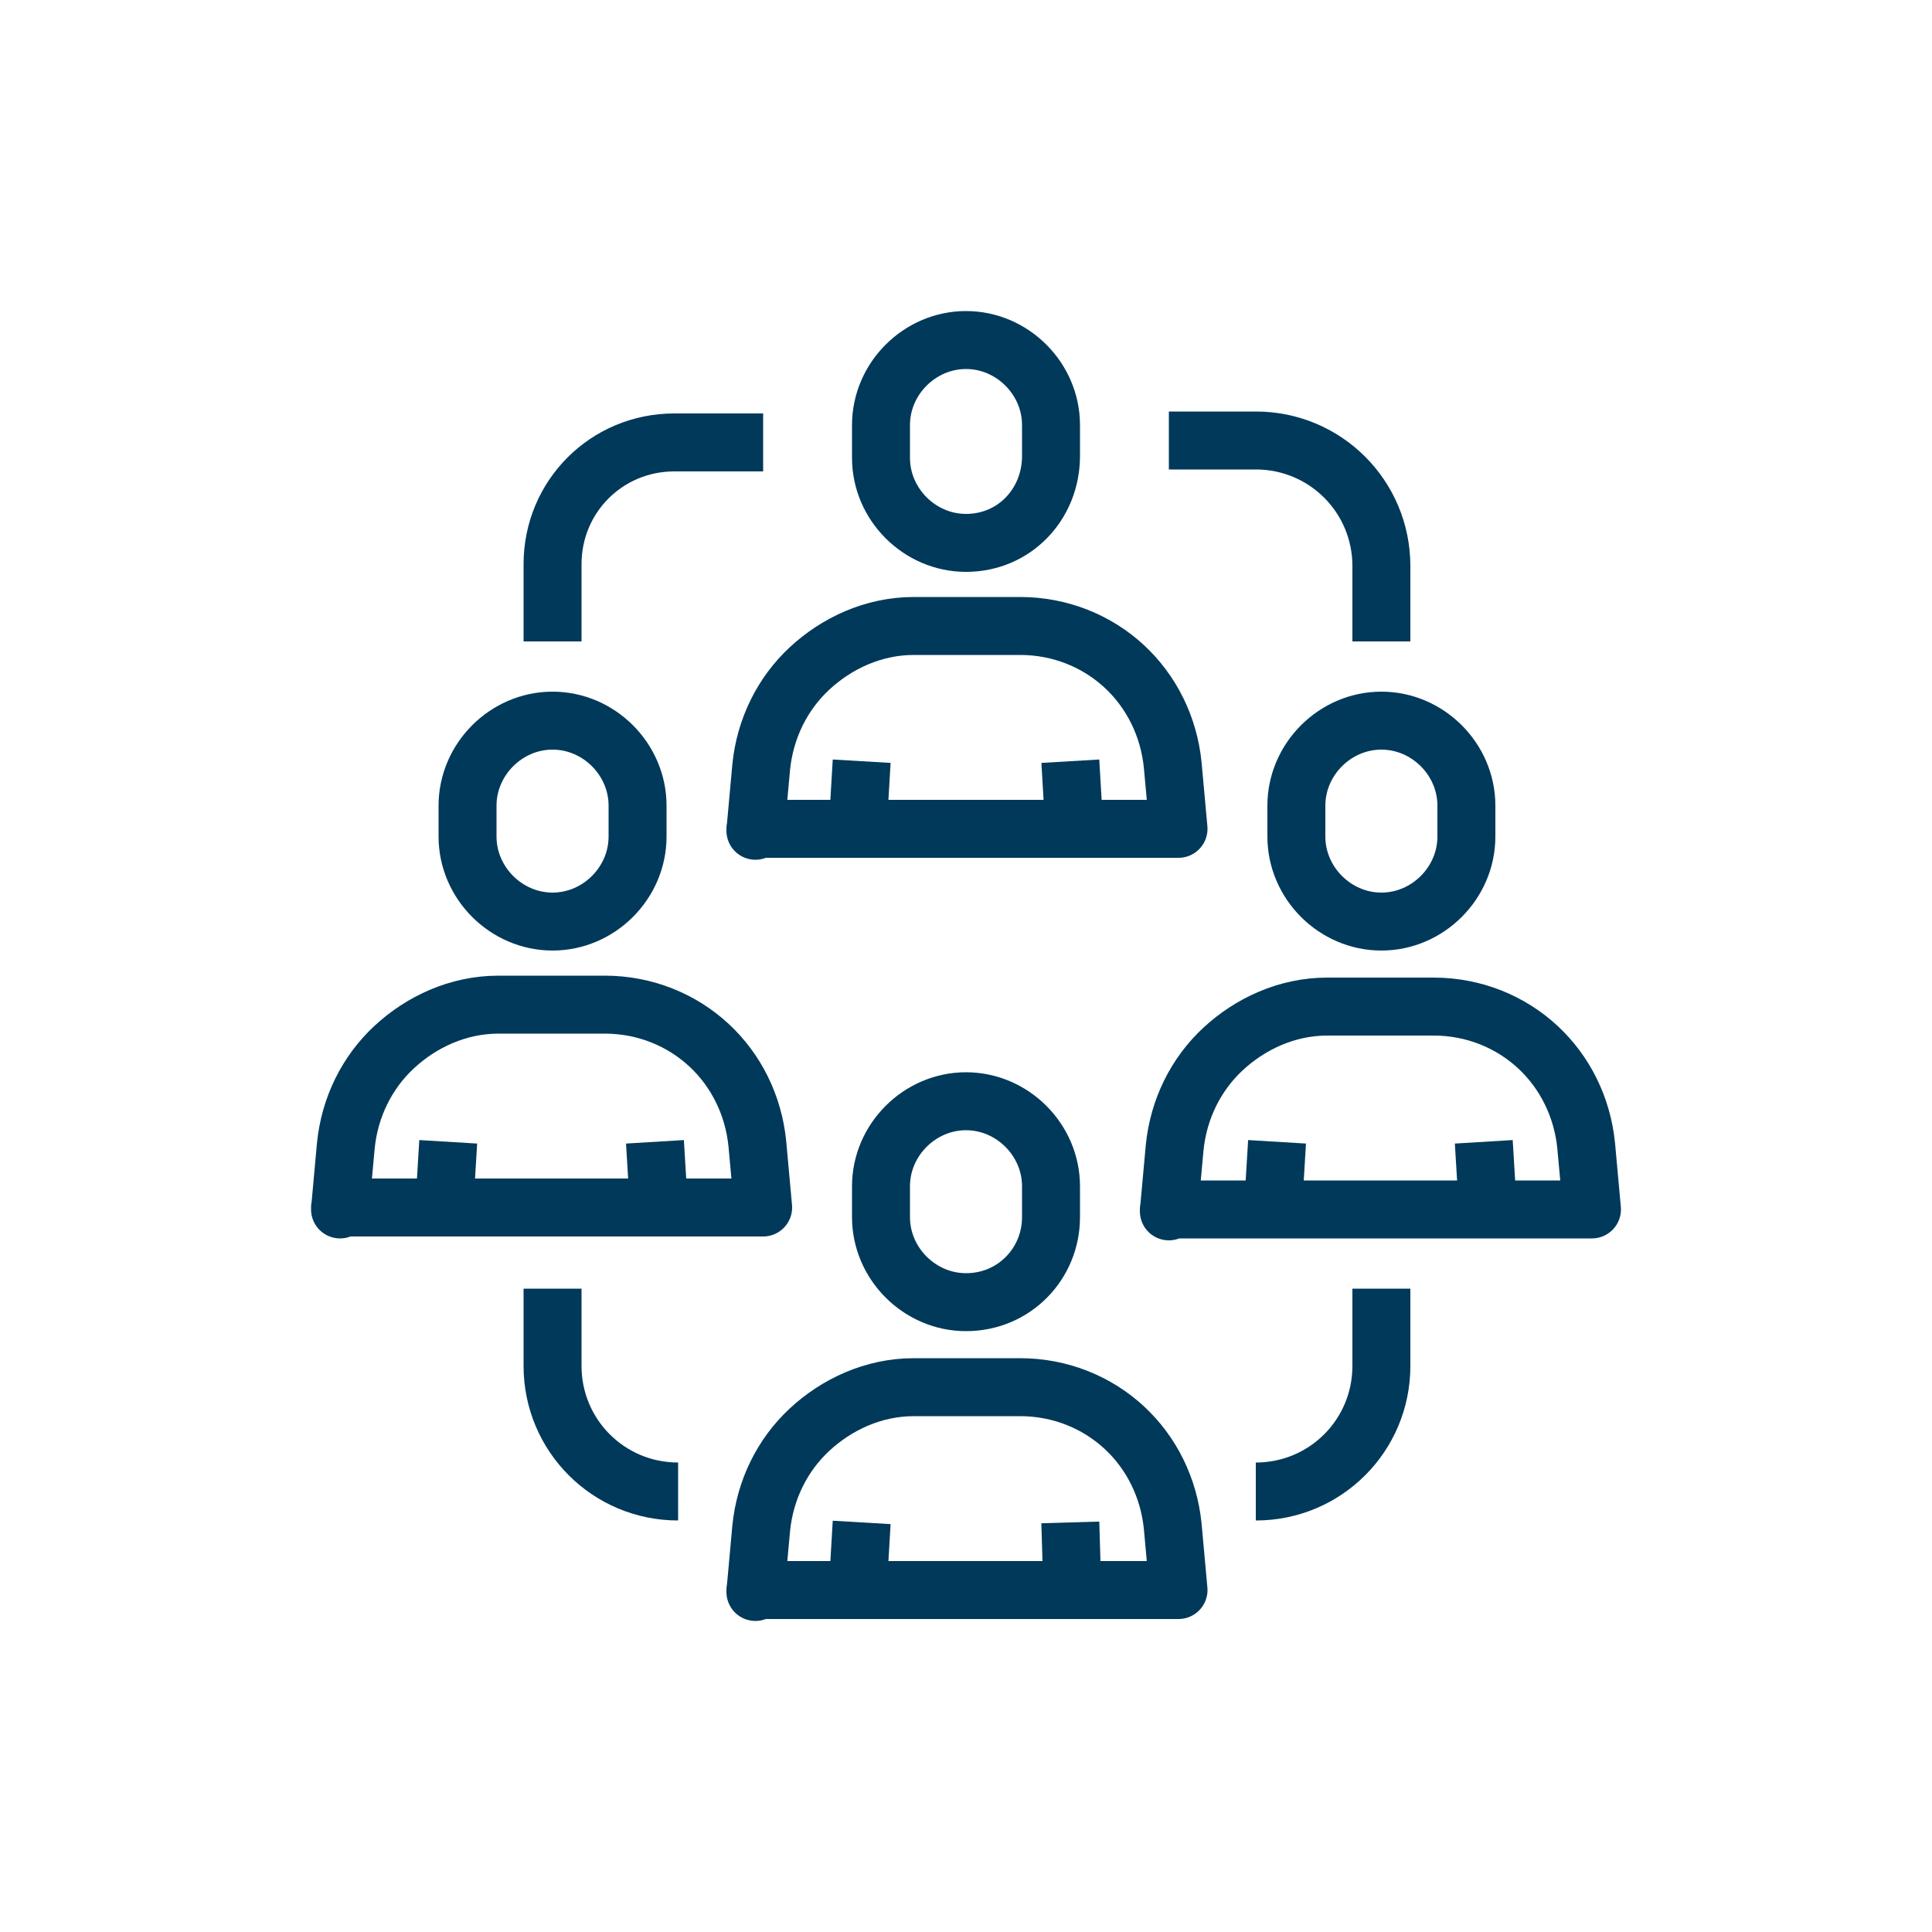
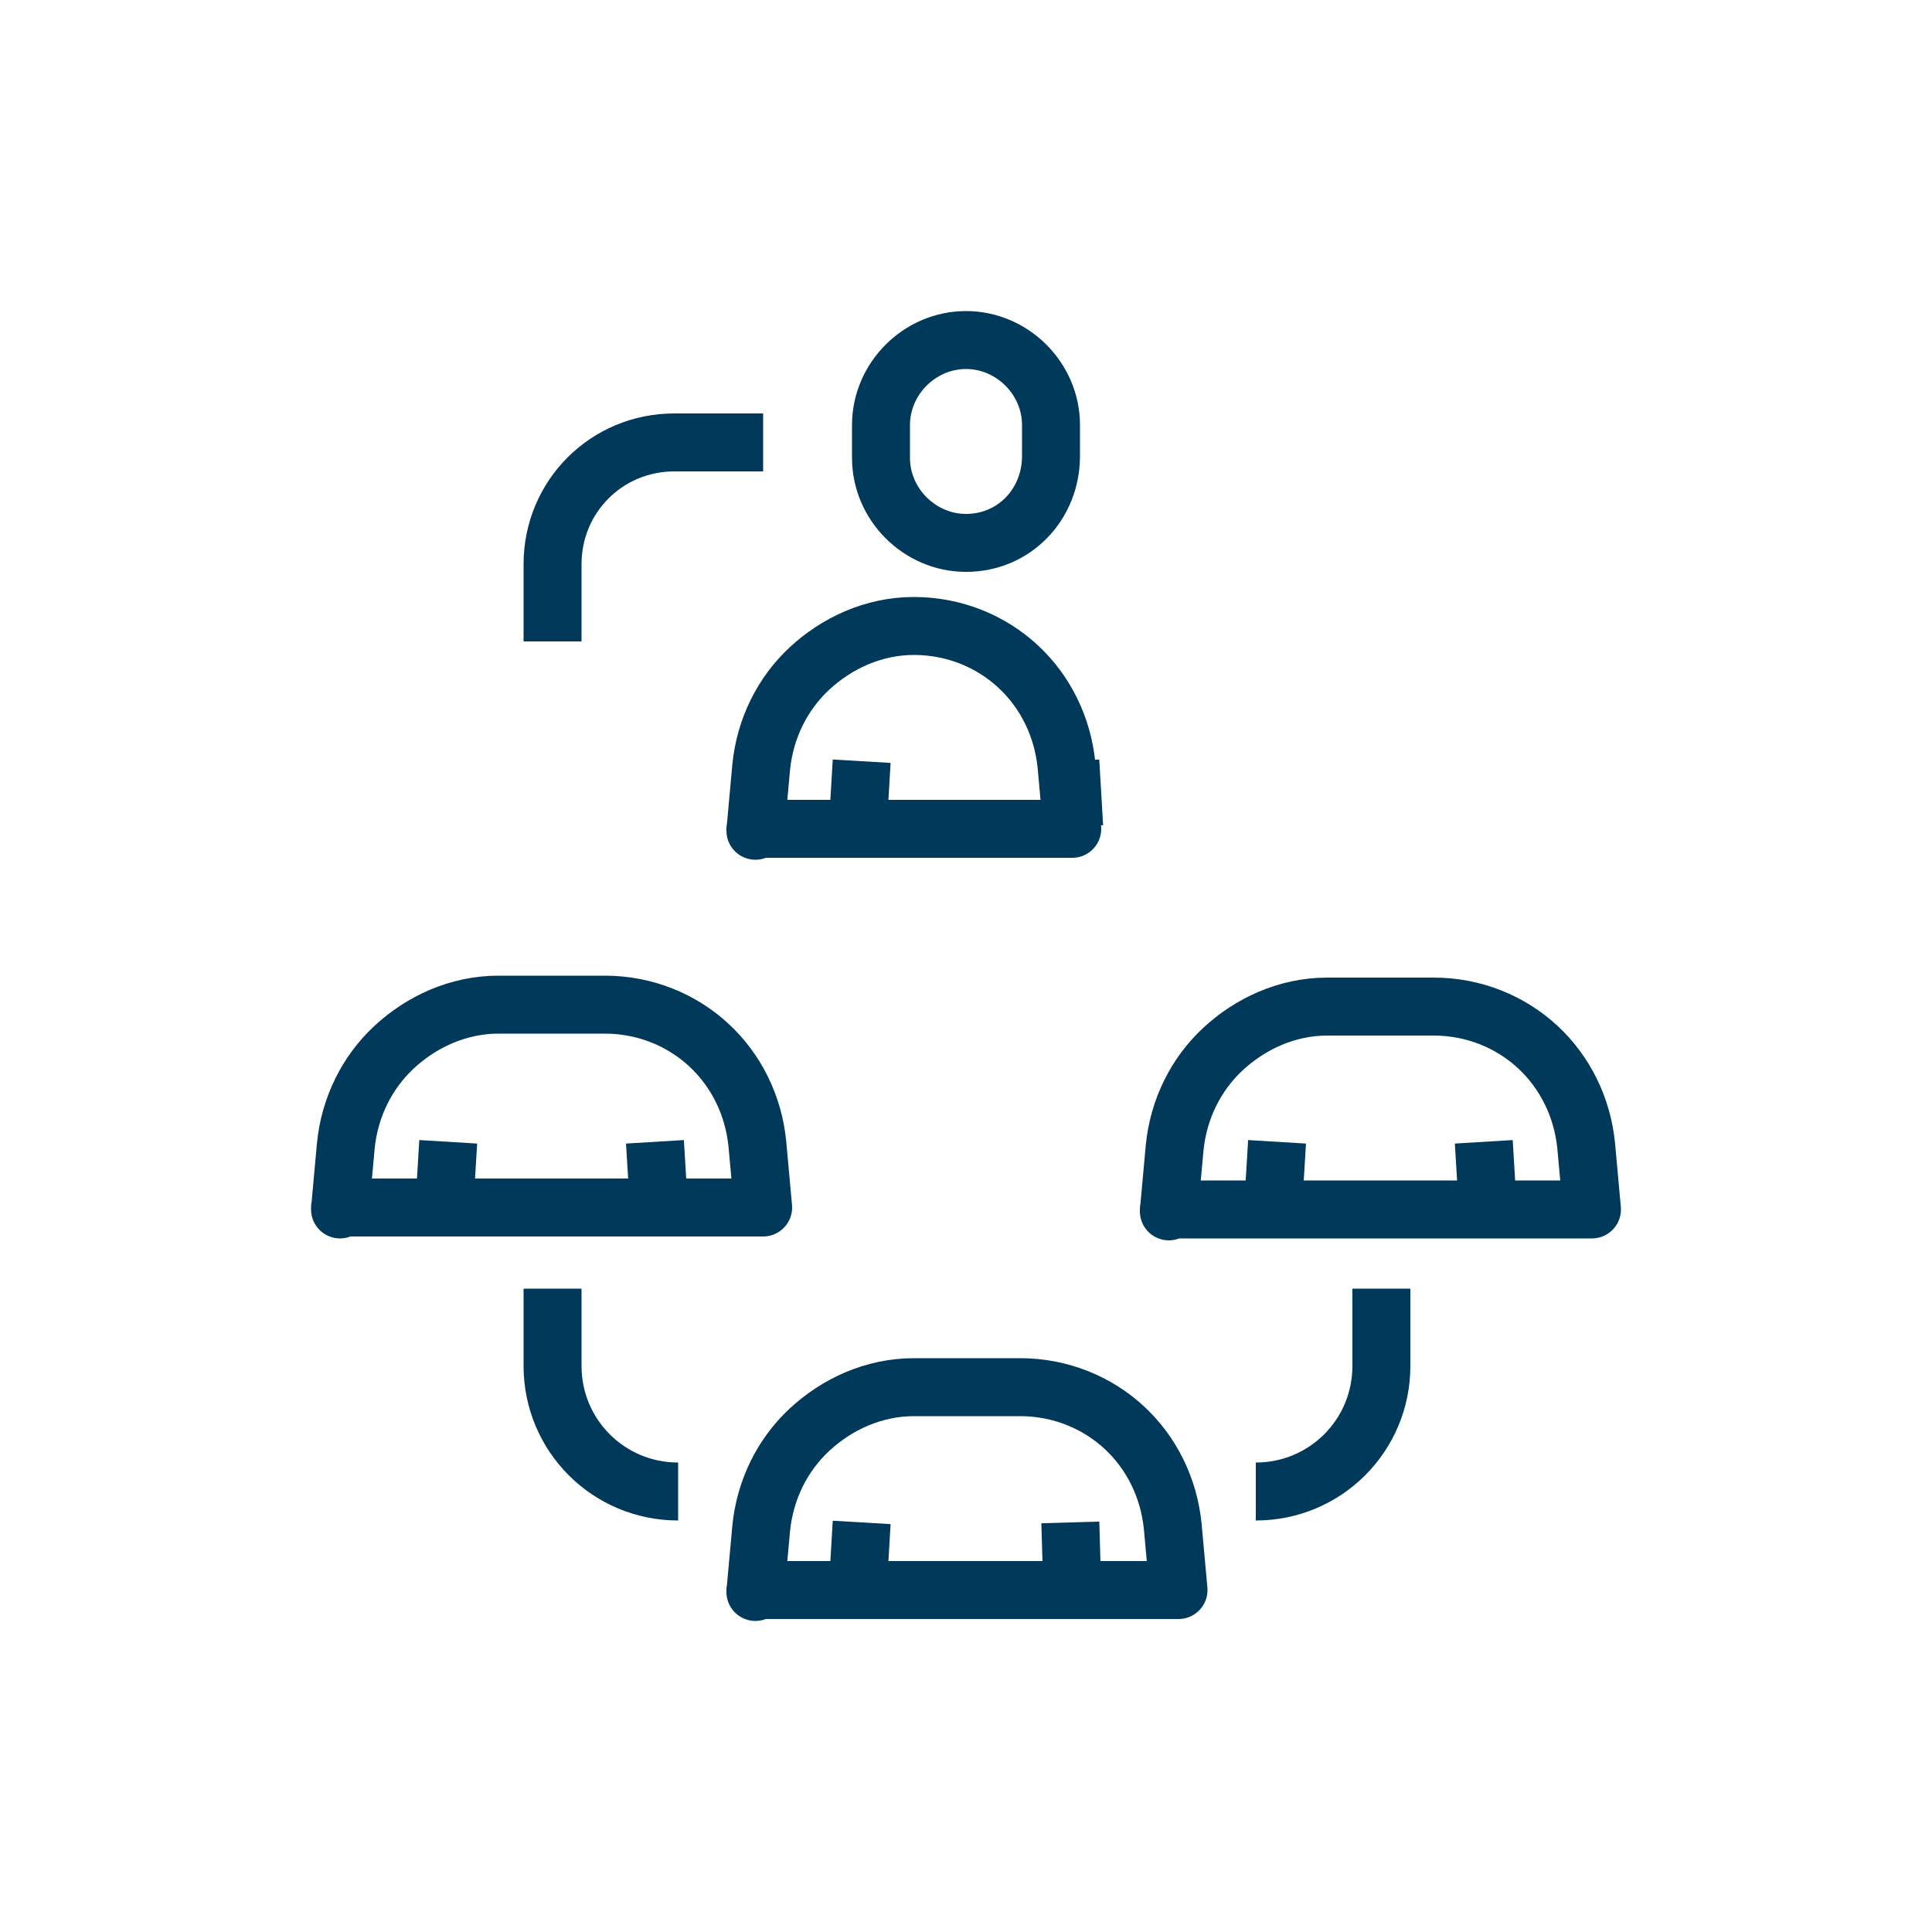
<svg xmlns="http://www.w3.org/2000/svg" version="1.1" id="a" x="0px" y="0px" viewBox="0 0 100 100" style="enable-background:new 0 0 100 100;" xml:space="preserve">
  <style type="text/css">
	.st0{fill:none;stroke:#00395A;stroke-width:3;stroke-linejoin:round;}
</style>
  <g>
    <line class="st0" x1="44.6" y1="78.8" x2="44.4" y2="82.2" />
    <line class="st0" x1="55.5" y1="82.2" x2="55.4" y2="78.8" />
    <path class="st0" d="M39.1,82.4l0.3-3.3c0.2-2,1.1-3.8,2.5-5.1c1.4-1.3,3.3-2.2,5.4-2.2h5.5c2.1,0,4,0.8,5.4,2.1   c1.4,1.3,2.3,3.1,2.5,5.1l0.3,3.3H39.1z" />
-     <path class="st0" d="M50,67.4L50,67.4c-2.4,0-4.4-2-4.4-4.4v-1.6c0-2.4,2-4.4,4.4-4.4l0,0c2.4,0,4.4,2,4.4,4.4V63   C54.4,65.4,52.5,67.4,50,67.4z" />
    <line class="st0" x1="44.6" y1="39.4" x2="44.4" y2="42.8" />
    <line class="st0" x1="55.6" y1="42.8" x2="55.4" y2="39.4" />
-     <path class="st0" d="M39.1,43l0.3-3.3c0.2-2,1.1-3.8,2.5-5.1c1.4-1.3,3.3-2.2,5.4-2.2h5.5c2.1,0,4,0.8,5.4,2.1   c1.4,1.3,2.3,3.1,2.5,5.1l0.3,3.3H39.1z" />
+     <path class="st0" d="M39.1,43l0.3-3.3c0.2-2,1.1-3.8,2.5-5.1c1.4-1.3,3.3-2.2,5.4-2.2c2.1,0,4,0.8,5.4,2.1   c1.4,1.3,2.3,3.1,2.5,5.1l0.3,3.3H39.1z" />
    <path class="st0" d="M50,28.1L50,28.1c-2.4,0-4.4-2-4.4-4.4V22c0-2.4,2-4.4,4.4-4.4l0,0c2.4,0,4.4,2,4.4,4.4v1.6   C54.4,26.1,52.5,28.1,50,28.1z" />
    <line class="st0" x1="66.1" y1="59.1" x2="65.9" y2="62.4" />
    <line class="st0" x1="77" y1="62.4" x2="76.8" y2="59.1" />
    <path class="st0" d="M60.5,62.7l0.3-3.3c0.2-2,1.1-3.8,2.5-5.1c1.4-1.3,3.3-2.2,5.4-2.2h5.5c2.1,0,4,0.8,5.4,2.1   c1.4,1.3,2.3,3.1,2.5,5.1l0.3,3.3H60.5z" />
-     <path class="st0" d="M71.5,47.7L71.5,47.7c-2.4,0-4.4-2-4.4-4.4v-1.6c0-2.4,2-4.4,4.4-4.4l0,0c2.4,0,4.4,2,4.4,4.4v1.6   C75.9,45.7,73.9,47.7,71.5,47.7z" />
    <line class="st0" x1="23.2" y1="59.1" x2="23" y2="62.4" />
    <line class="st0" x1="34.1" y1="62.4" x2="33.9" y2="59.1" />
    <path class="st0" d="M17.6,62.6l0.3-3.3c0.2-2,1.1-3.8,2.5-5.1c1.4-1.3,3.3-2.2,5.4-2.2h5.5c2.1,0,4,0.8,5.4,2.1   c1.4,1.3,2.3,3.1,2.5,5.1l0.3,3.3H17.6z" />
-     <path class="st0" d="M28.6,47.7L28.6,47.7c-2.4,0-4.4-2-4.4-4.4v-1.6c0-2.4,2-4.4,4.4-4.4l0,0c2.4,0,4.4,2,4.4,4.4v1.6   C33,45.7,31,47.7,28.6,47.7z" />
    <path class="st0" d="M71.5,66.7v4c0,3.6-2.9,6.5-6.5,6.5l0,0" />
    <path class="st0" d="M28.6,33.2v-4c0-3.5,2.8-6.3,6.3-6.3h4.6" />
-     <path class="st0" d="M60.5,22.8H65c3.6,0,6.5,2.9,6.5,6.5v3.9" />
    <path class="st0" d="M28.6,66.7v4c0,3.6,2.9,6.5,6.5,6.5l0,0" />
  </g>
</svg>